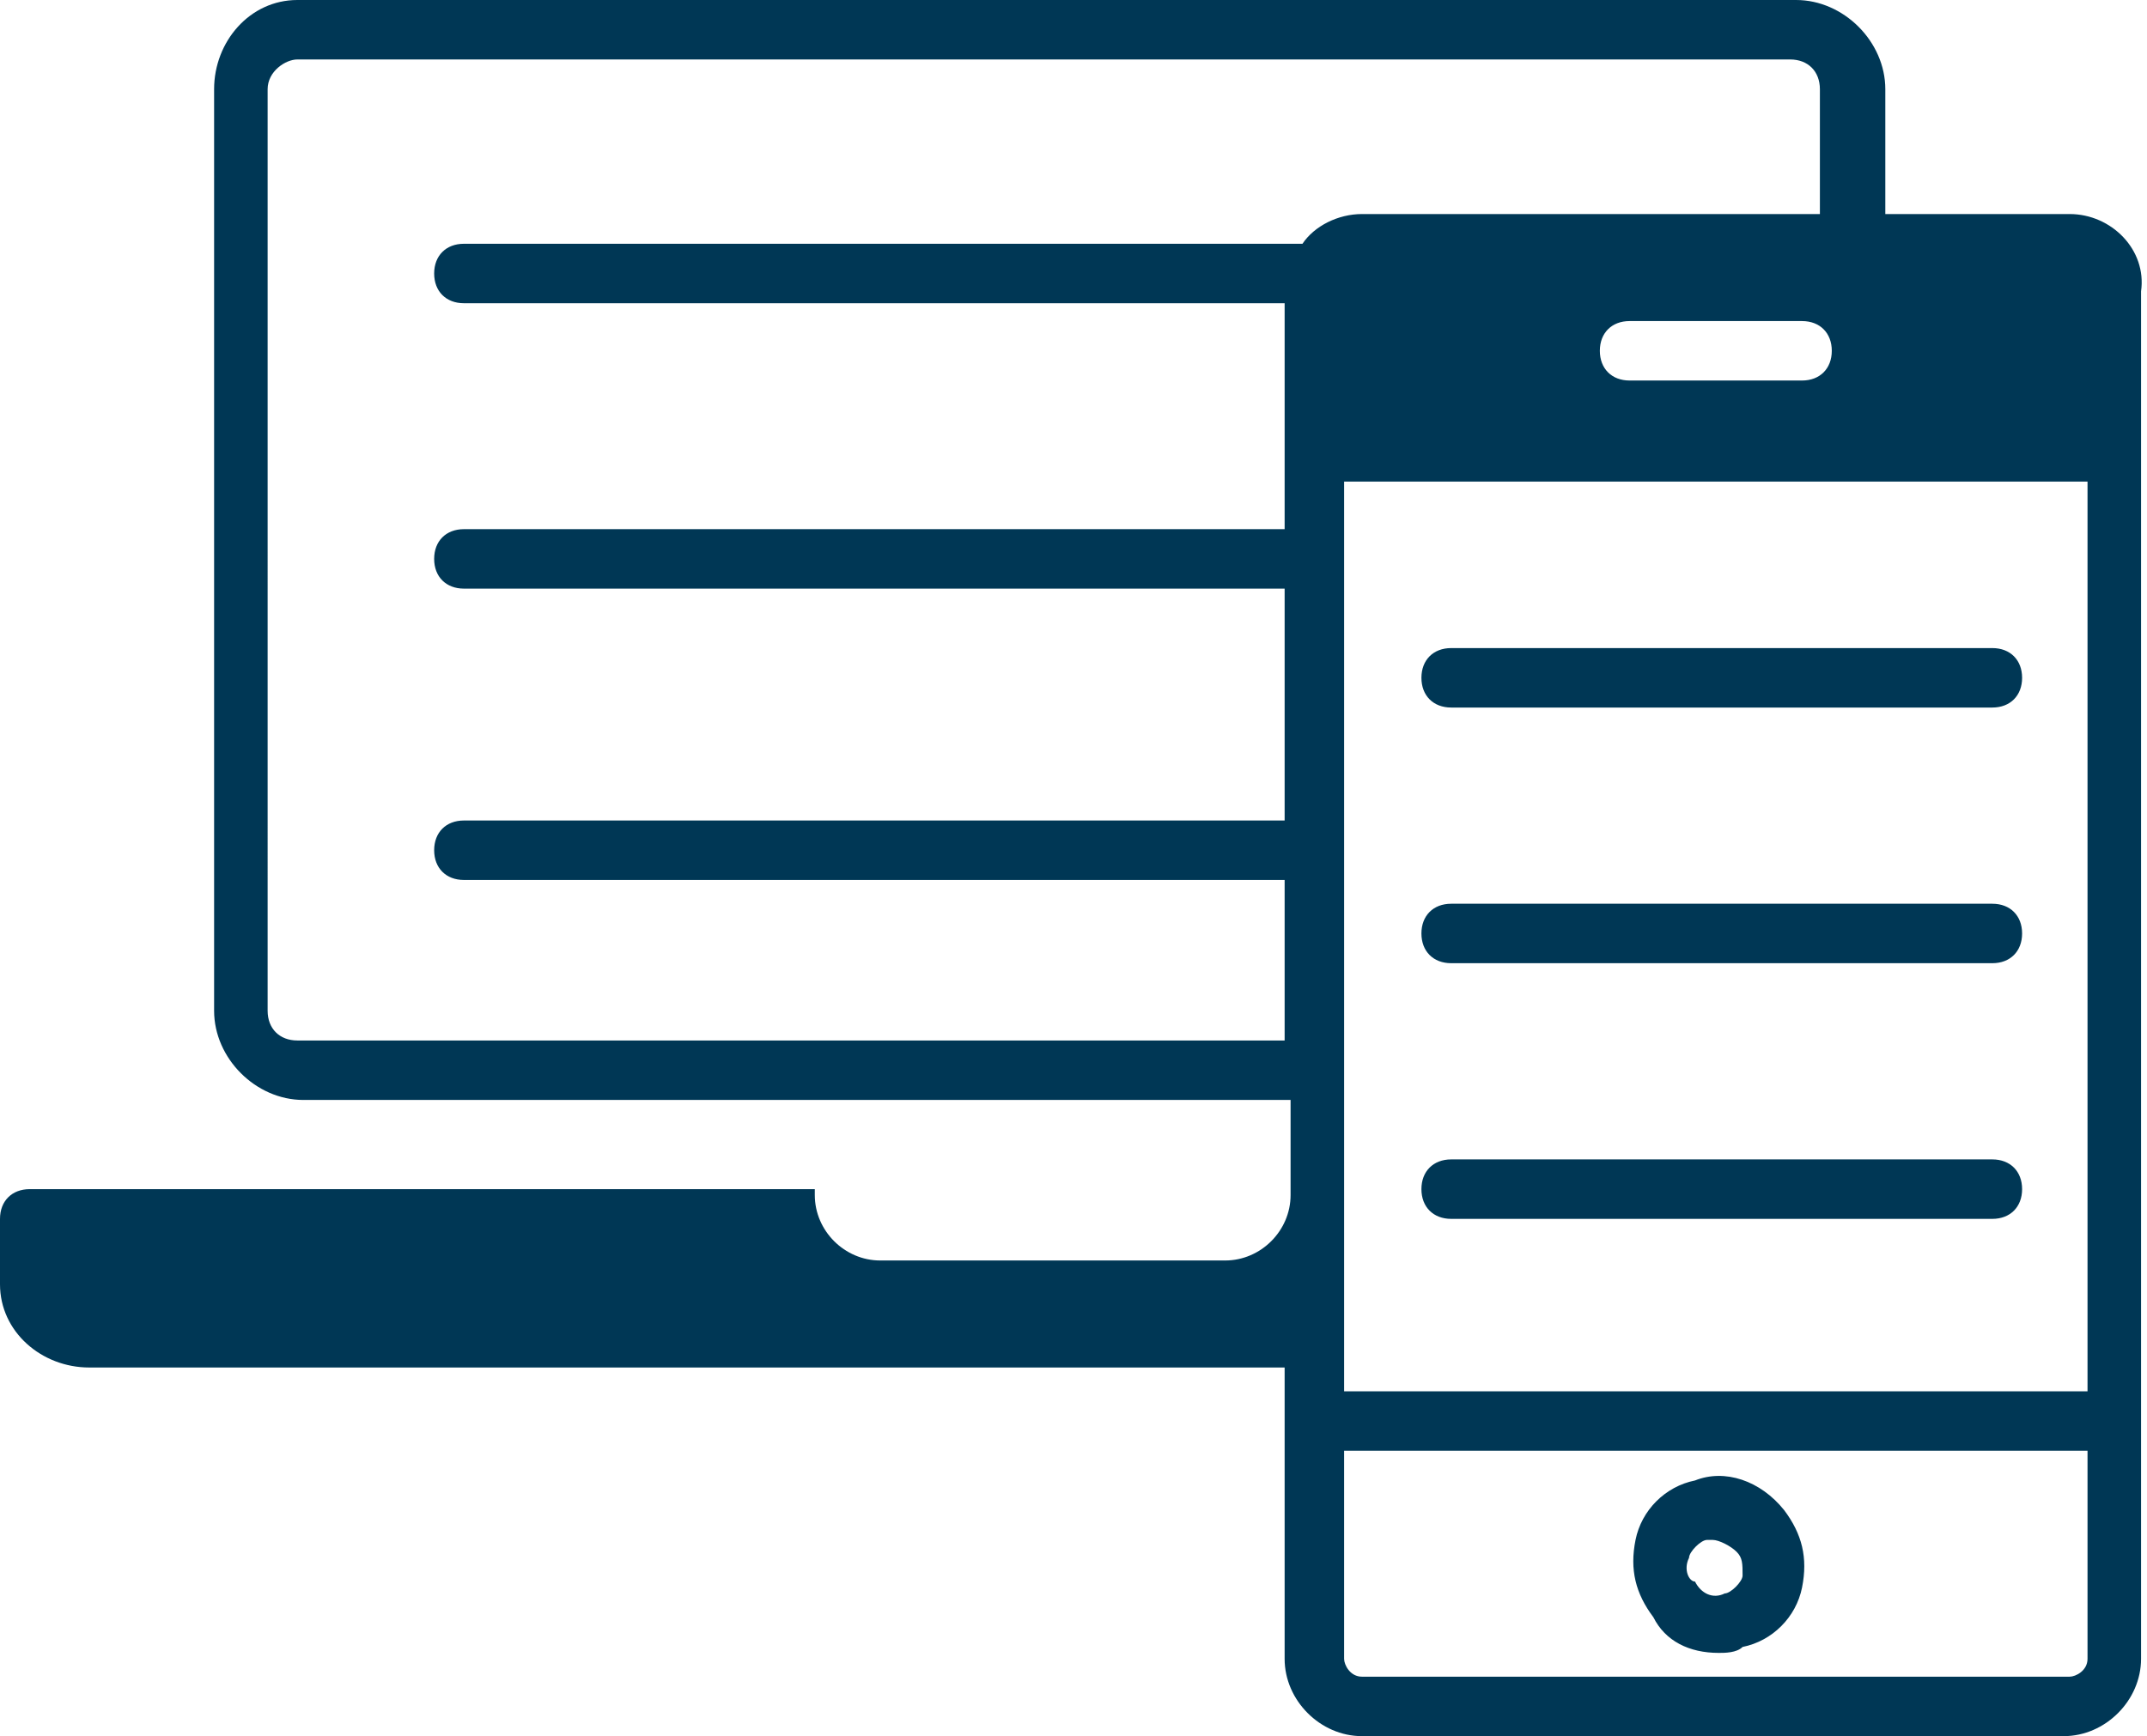
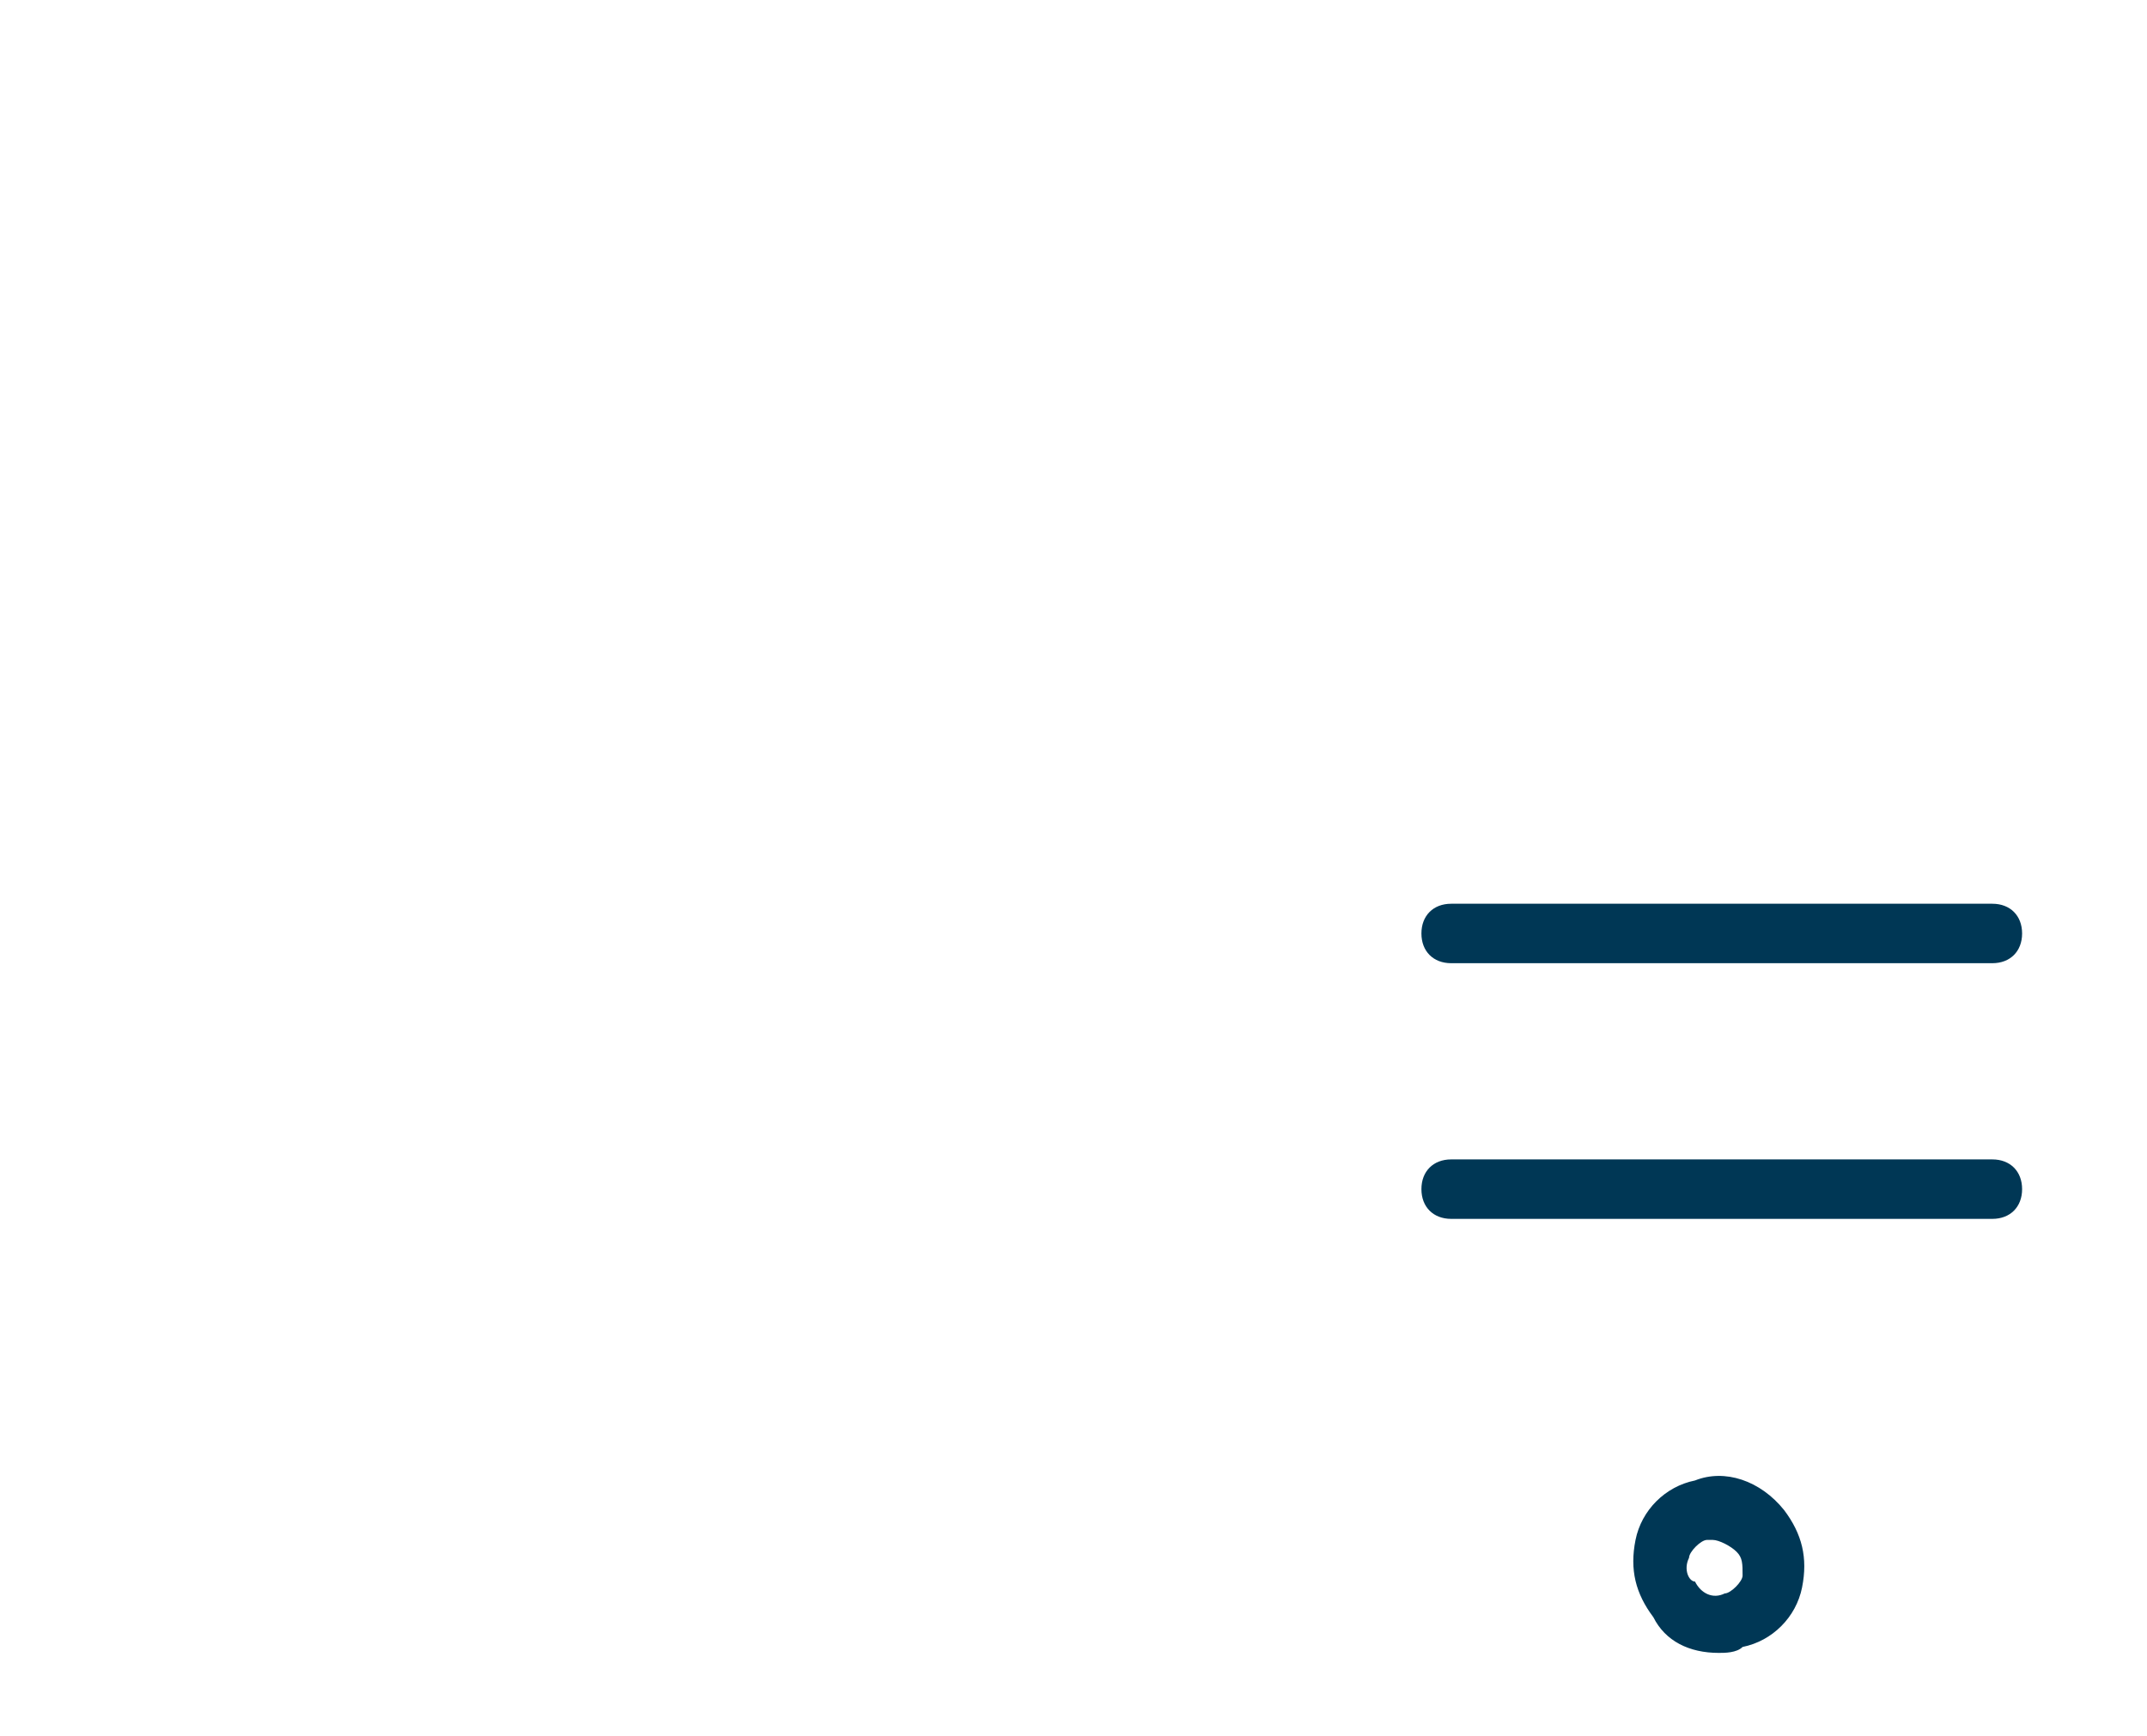
<svg xmlns="http://www.w3.org/2000/svg" version="1.1" id="DIGITAL_TOUCHPOINTS" x="0px" y="0px" viewBox="0 0 36.1 29.2" style="enable-background:new 0 0 36.1 29.2;" xml:space="preserve">
  <style type="text/css">
	.st0{fill:#003755;}
</style>
  <g>
    <g>
      <path class="st0" d="M28.9,27.8c0.1,0,0.3,0,0.4-0.1c0.5-0.1,0.9-0.5,1-1c0.1-0.5,0-0.9-0.3-1.3c-0.4-0.5-1-0.7-1.5-0.5    c-0.5,0.1-0.9,0.5-1,1c-0.1,0.5,0,0.9,0.3,1.3C28,27.6,28.4,27.8,28.9,27.8z M28.4,26.2c0-0.1,0.2-0.3,0.3-0.3c0,0,0.1,0,0.1,0    c0.1,0,0.3,0.1,0.4,0.2c0.1,0.1,0.1,0.2,0.1,0.4c0,0.1-0.2,0.3-0.3,0.3c-0.2,0.1-0.4,0-0.5-0.2C28.4,26.6,28.3,26.4,28.4,26.2z" />
-       <path class="st0" d="M34.8,3.6L34.8,3.6h-3.1V1.5C31.7,0.7,31,0,30.2,0H5C4.2,0,3.6,0.7,3.6,1.5V17c0,0.8,0.7,1.5,1.5,1.5h16.6    l0,1.5h0c0,0,0,0,0,0.1c0,0.6-0.5,1.1-1.1,1.1h-5.8c-0.6,0-1.1-0.5-1.1-1.1c0,0,0,0,0-0.1H0.5C0.2,20,0,20.2,0,20.5v1.1    C0,22.4,0.7,23,1.5,23h20.1v0.9l0,0l0,0l0,4c0,0.7,0.6,1.3,1.3,1.3h11.8c0.7,0,1.3-0.6,1.3-1.3l0-23C36.1,4.2,35.5,3.6,34.8,3.6z     M27.4,5.4h2.9c0.3,0,0.5,0.2,0.5,0.5s-0.2,0.5-0.5,0.5h-2.9c-0.3,0-0.5-0.2-0.5-0.5S27.1,5.4,27.4,5.4z M21.6,8.9H7.8    c-0.3,0-0.5,0.2-0.5,0.5s0.2,0.5,0.5,0.5h13.8l0,3.9H7.8c-0.3,0-0.5,0.2-0.5,0.5s0.2,0.5,0.5,0.5h13.8l0,2.7H5    c-0.3,0-0.5-0.2-0.5-0.5V1.5C4.5,1.2,4.8,1,5,1h25.1c0.3,0,0.5,0.2,0.5,0.5v2.1h-7.7h0c-0.4,0-0.8,0.2-1,0.5H7.8    c-0.3,0-0.5,0.2-0.5,0.5s0.2,0.5,0.5,0.5h13.8v2.6c0,0,0,0,0,0L21.6,8.9z M35.1,27.9c0,0.2-0.2,0.3-0.3,0.3H22.9    c-0.2,0-0.3-0.2-0.3-0.3l0-3.5h12.5L35.1,27.9z M35.1,23.4H22.6l0-8.6v-0.3h0l0-4.6v-1l0-0.8h12.5L35.1,23.4z" />
    </g>
-     <path class="st0" d="M33.5,11.9h-9.1c-0.3,0-0.5-0.2-0.5-0.5s0.2-0.5,0.5-0.5h9.1c0.3,0,0.5,0.2,0.5,0.5S33.8,11.9,33.5,11.9z" />
    <path class="st0" d="M33.5,20.5h-9.1c-0.3,0-0.5-0.2-0.5-0.5s0.2-0.5,0.5-0.5h9.1c0.3,0,0.5,0.2,0.5,0.5S33.8,20.5,33.5,20.5z" />
    <path class="st0" d="M33.5,16.2h-9.1c-0.3,0-0.5-0.2-0.5-0.5s0.2-0.5,0.5-0.5h9.1c0.3,0,0.5,0.2,0.5,0.5S33.8,16.2,33.5,16.2z" />
  </g>
</svg>